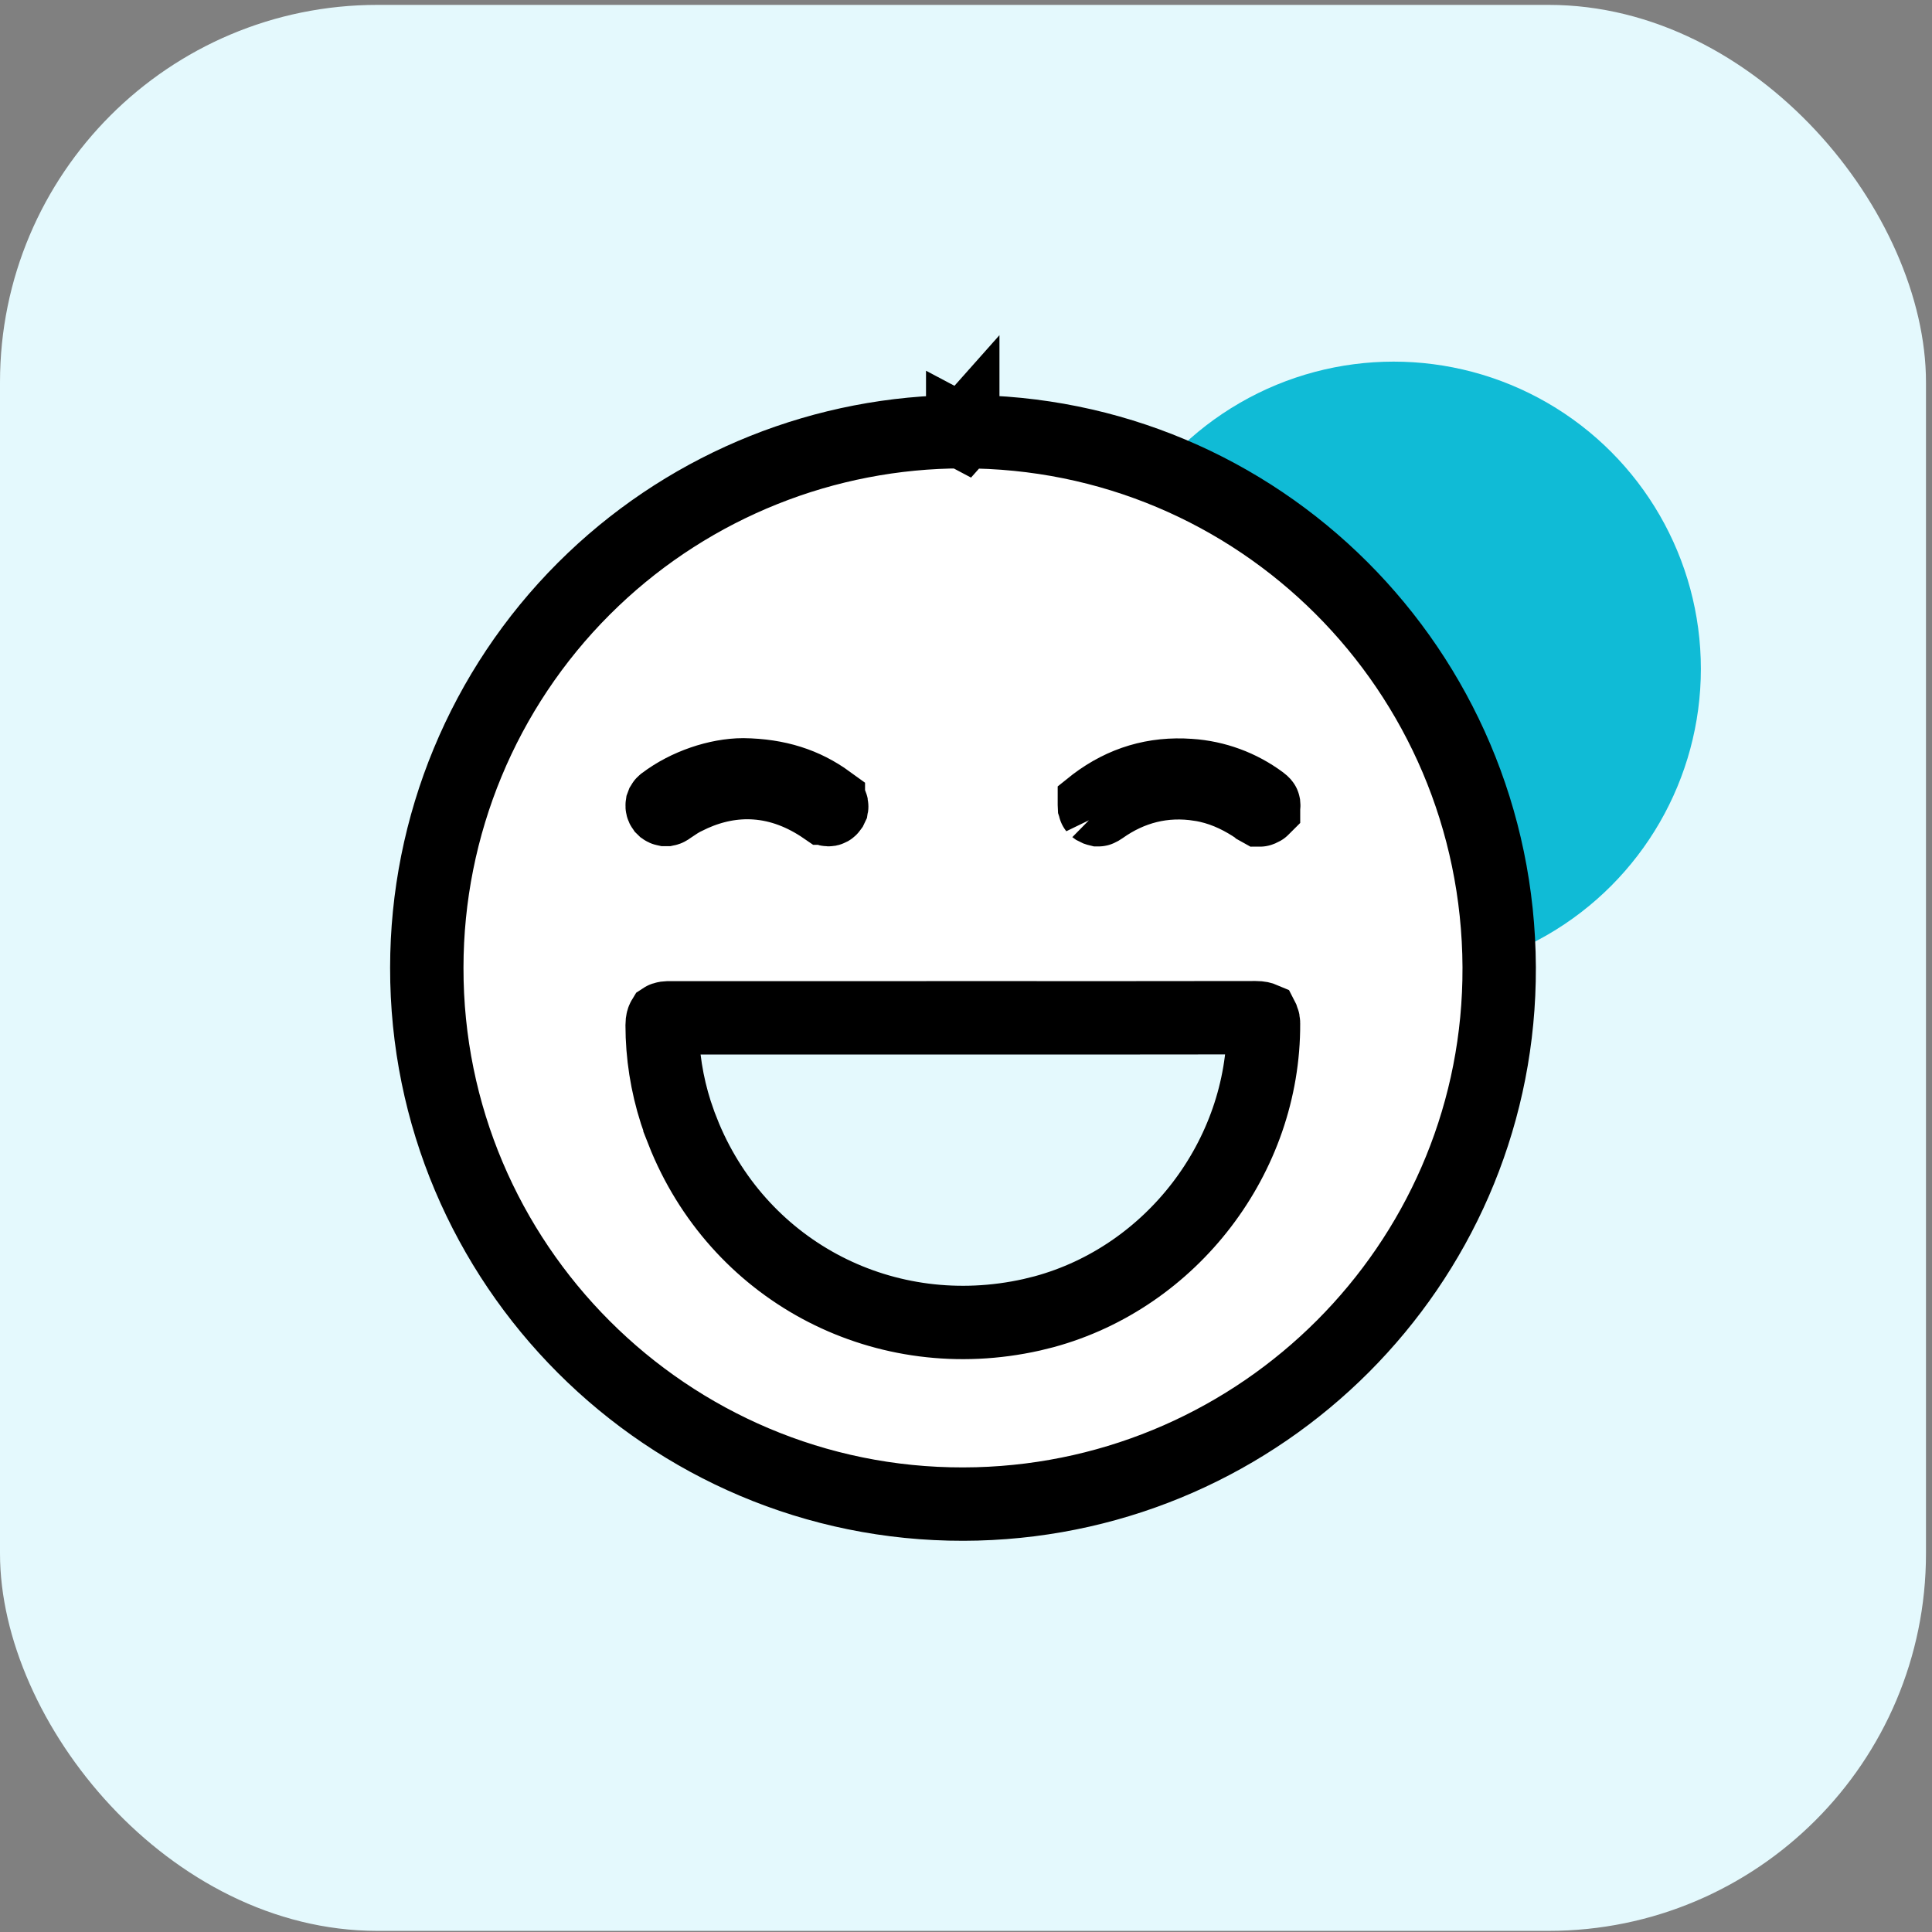
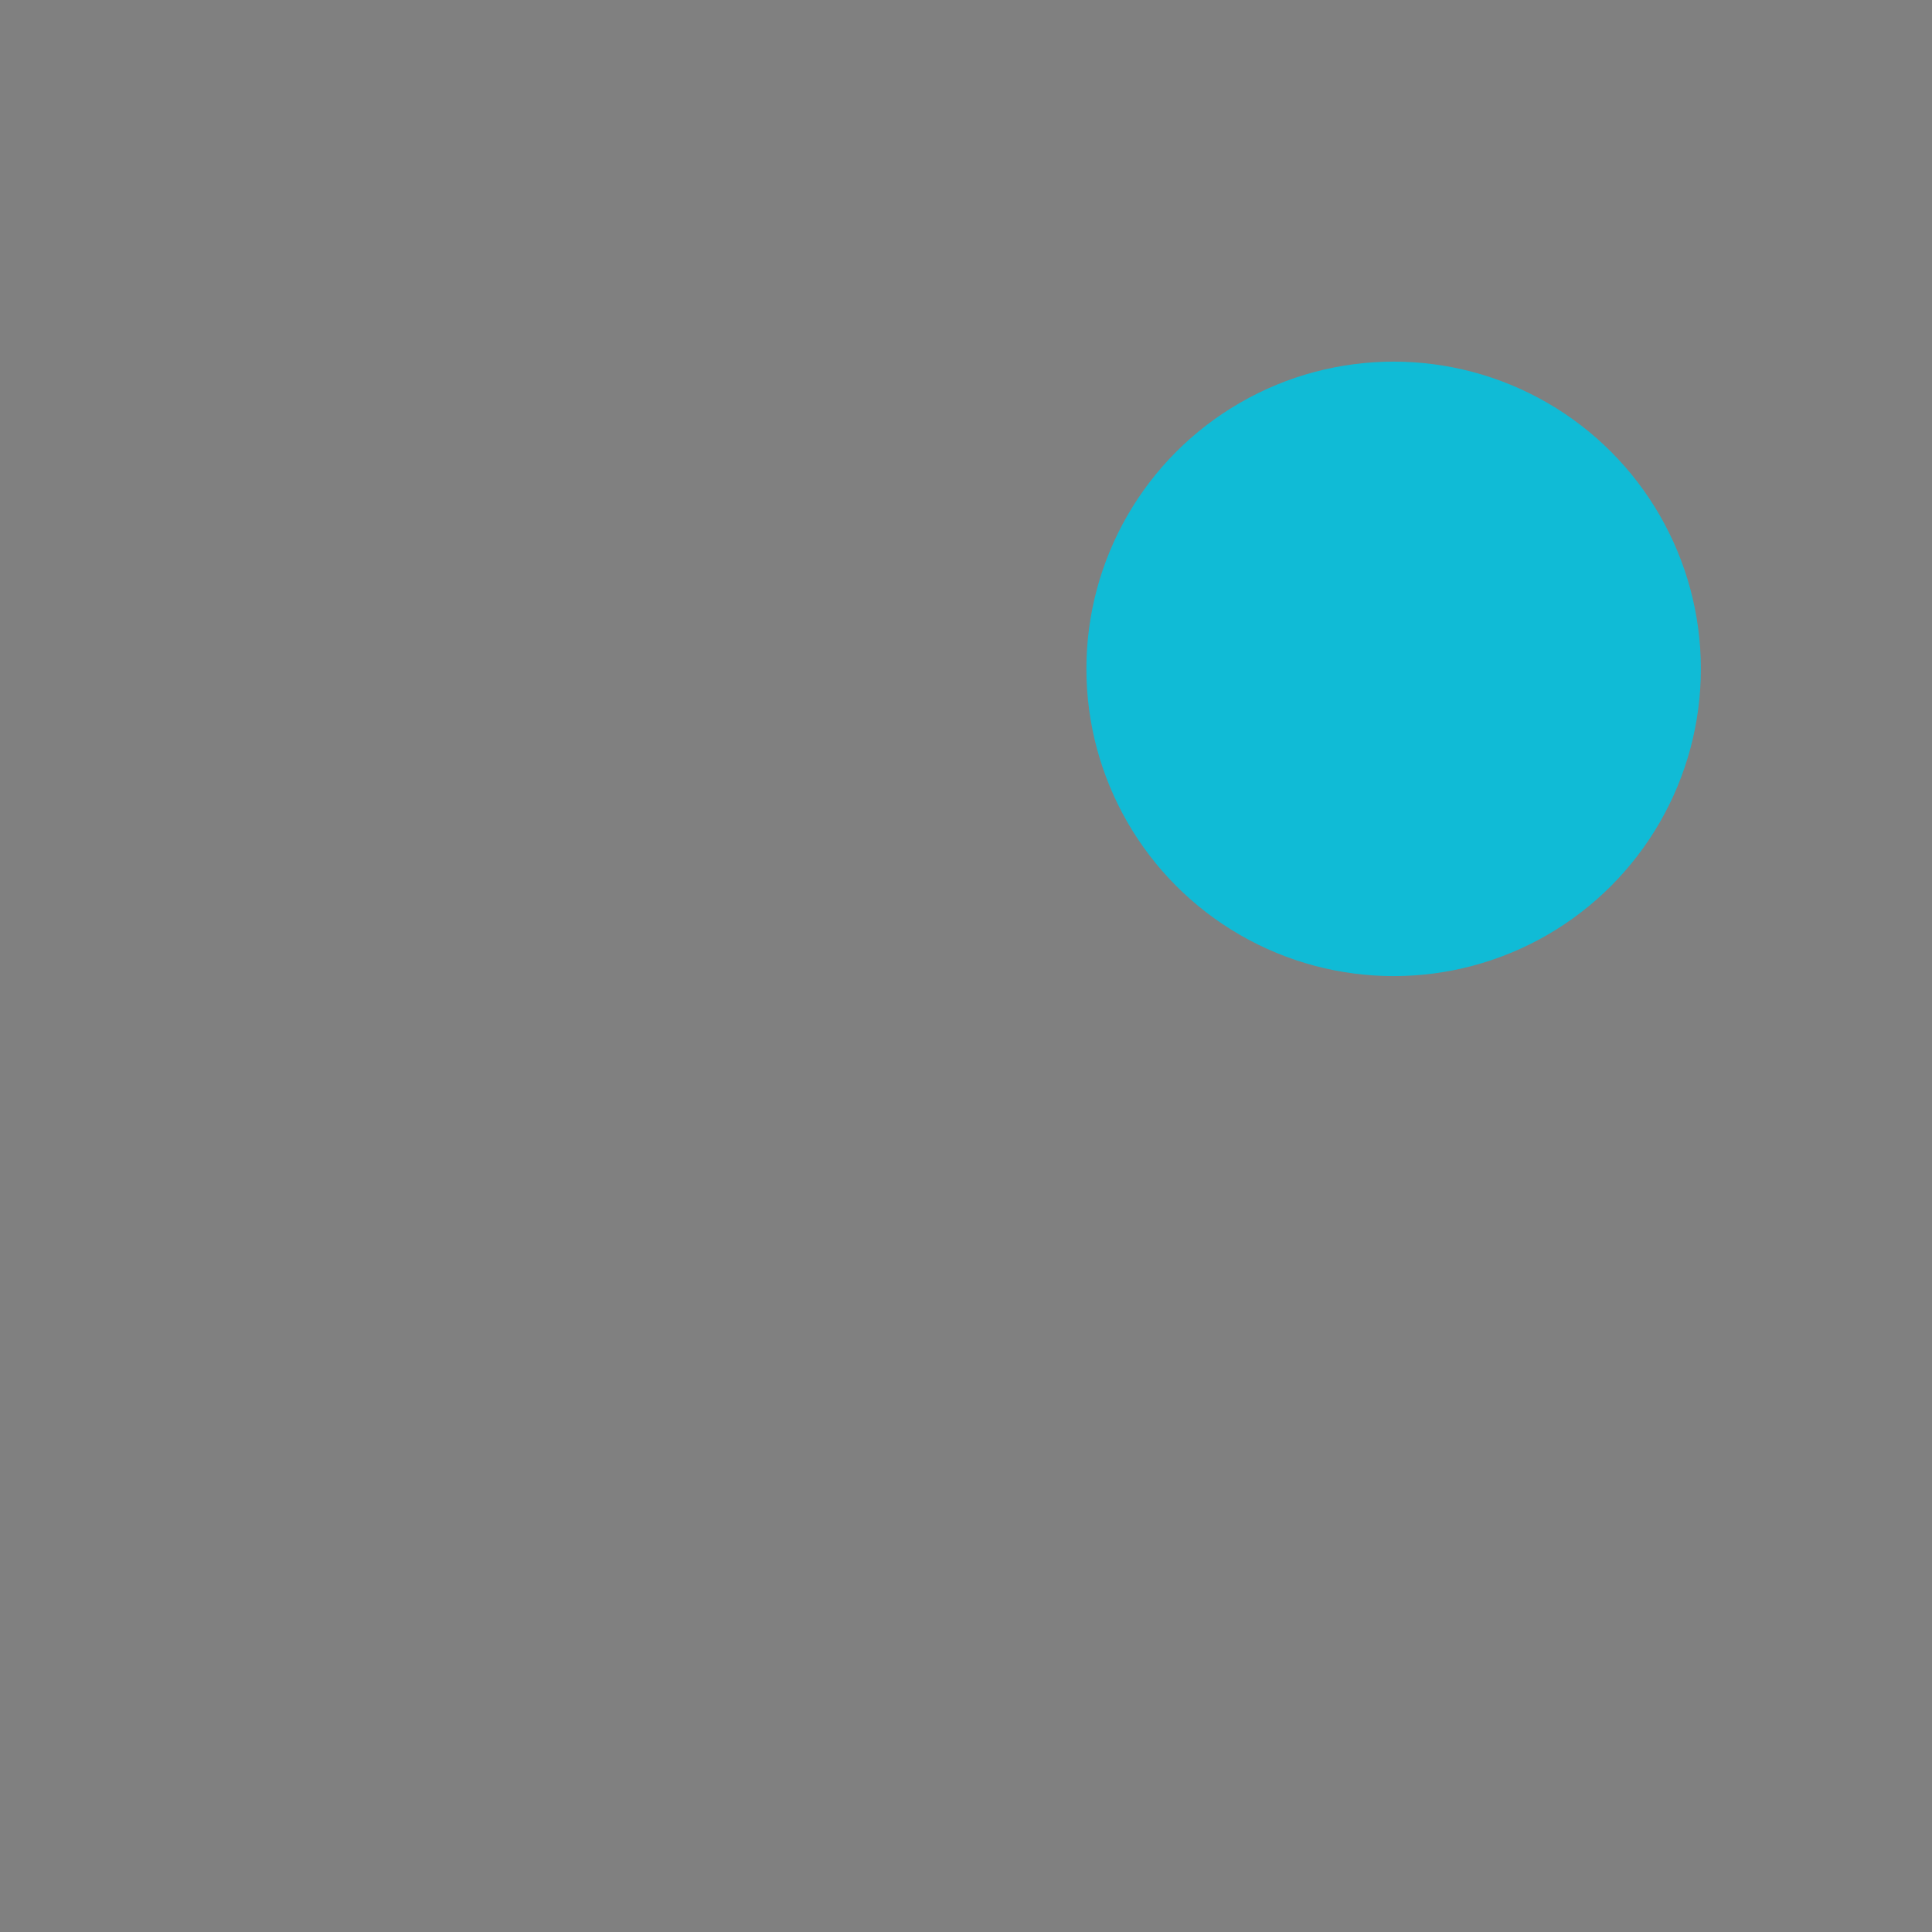
<svg xmlns="http://www.w3.org/2000/svg" width="79" height="79" viewBox="0 0 79 79" fill="none">
  <rect x="0" y="0" width="79" height="79" fill="#808080" stroke="none" />
-   <rect y="0.2" width="78.754" height="78.754" rx="15.429" fill="#E4F9FD" />
  <circle cx="56.986" cy="27.35" r="12.563" fill="#10BBD6" />
-   <path d="M39.368 17.652C51.462 17.63 61.248 27.409 61.302 39.544L61.297 40.109C61.051 51.753 51.635 61.176 39.955 61.495L39.389 61.503C27.29 61.527 17.431 51.666 17.452 39.565C17.454 33.753 19.764 28.18 23.873 24.071L24.263 23.691C28.331 19.82 33.736 17.654 39.365 17.652V17.651L39.367 17.652L39.368 17.651V17.652ZM51.614 41.651C51.602 41.646 51.529 41.614 51.342 41.614C47.353 41.62 43.365 41.621 39.377 41.618V41.619H27.342L27.209 41.63C27.177 41.636 27.155 41.642 27.142 41.648C27.132 41.651 27.126 41.654 27.123 41.656C27.112 41.674 27.075 41.746 27.075 41.918C27.076 43.129 27.265 44.332 27.634 45.483L27.804 45.975V45.977L28.019 46.52C30.351 52.063 36.209 55.099 42.184 53.763L42.693 53.637C47.906 52.221 51.691 47.303 51.665 41.855V41.833C51.666 41.785 51.656 41.739 51.639 41.694C51.623 41.665 51.615 41.653 51.614 41.651ZM48.642 31.709C47.201 31.607 45.929 31.987 44.774 32.858C44.762 32.867 44.754 32.874 44.749 32.878C44.749 32.88 44.749 32.882 44.749 32.884L44.753 32.972L44.754 32.975L44.771 33.049C44.767 33.044 44.768 33.046 44.779 33.054L44.868 33.098L44.874 33.1L44.918 33.111C44.919 33.111 44.921 33.112 44.922 33.111C44.926 33.11 44.933 33.107 44.944 33.102C44.965 33.093 44.999 33.075 45.046 33.042C46.227 32.204 47.587 31.843 49.072 32.08H49.074C49.905 32.211 50.604 32.539 51.2 32.916L51.449 33.08L51.45 33.081L51.52 33.12C51.521 33.12 51.523 33.12 51.525 33.119C51.538 33.115 51.569 33.104 51.617 33.077C51.647 33.059 51.662 33.047 51.666 33.043C51.666 33.042 51.666 33.041 51.666 33.04C51.669 33.031 51.674 33.006 51.675 32.963V32.96L51.67 32.888C51.669 32.883 51.669 32.88 51.668 32.879L51.667 32.878C51.667 32.878 51.664 32.871 51.652 32.857C51.639 32.843 51.615 32.819 51.572 32.787L51.564 32.781C50.715 32.151 49.702 31.779 48.648 31.709H48.642ZM30.389 31.683C29.349 31.686 28.082 32.105 27.154 32.81L27.147 32.815L27.139 32.822C27.123 32.834 27.108 32.848 27.098 32.865L27.077 32.921C27.071 32.961 27.08 33.002 27.103 33.035L27.145 33.076C27.161 33.087 27.18 33.096 27.2 33.1H27.259C27.279 33.096 27.298 33.089 27.315 33.078L27.332 33.066C27.385 33.034 27.421 33.007 27.54 32.926C27.637 32.86 27.787 32.759 27.965 32.667L28.319 32.497C29.147 32.128 30.014 31.95 30.904 32.012C31.917 32.082 32.858 32.456 33.715 33.045H33.716C33.813 33.112 33.877 33.108 33.898 33.105C33.911 33.102 33.922 33.098 33.933 33.092C33.943 33.086 33.96 33.073 33.98 33.045L34.009 32.984C34.011 32.973 34.012 32.961 34.009 32.946C34.004 32.921 33.98 32.85 33.872 32.772V32.77C32.897 32.062 31.798 31.704 30.389 31.683Z" fill="white" stroke="black" stroke-width="3" />
</svg>